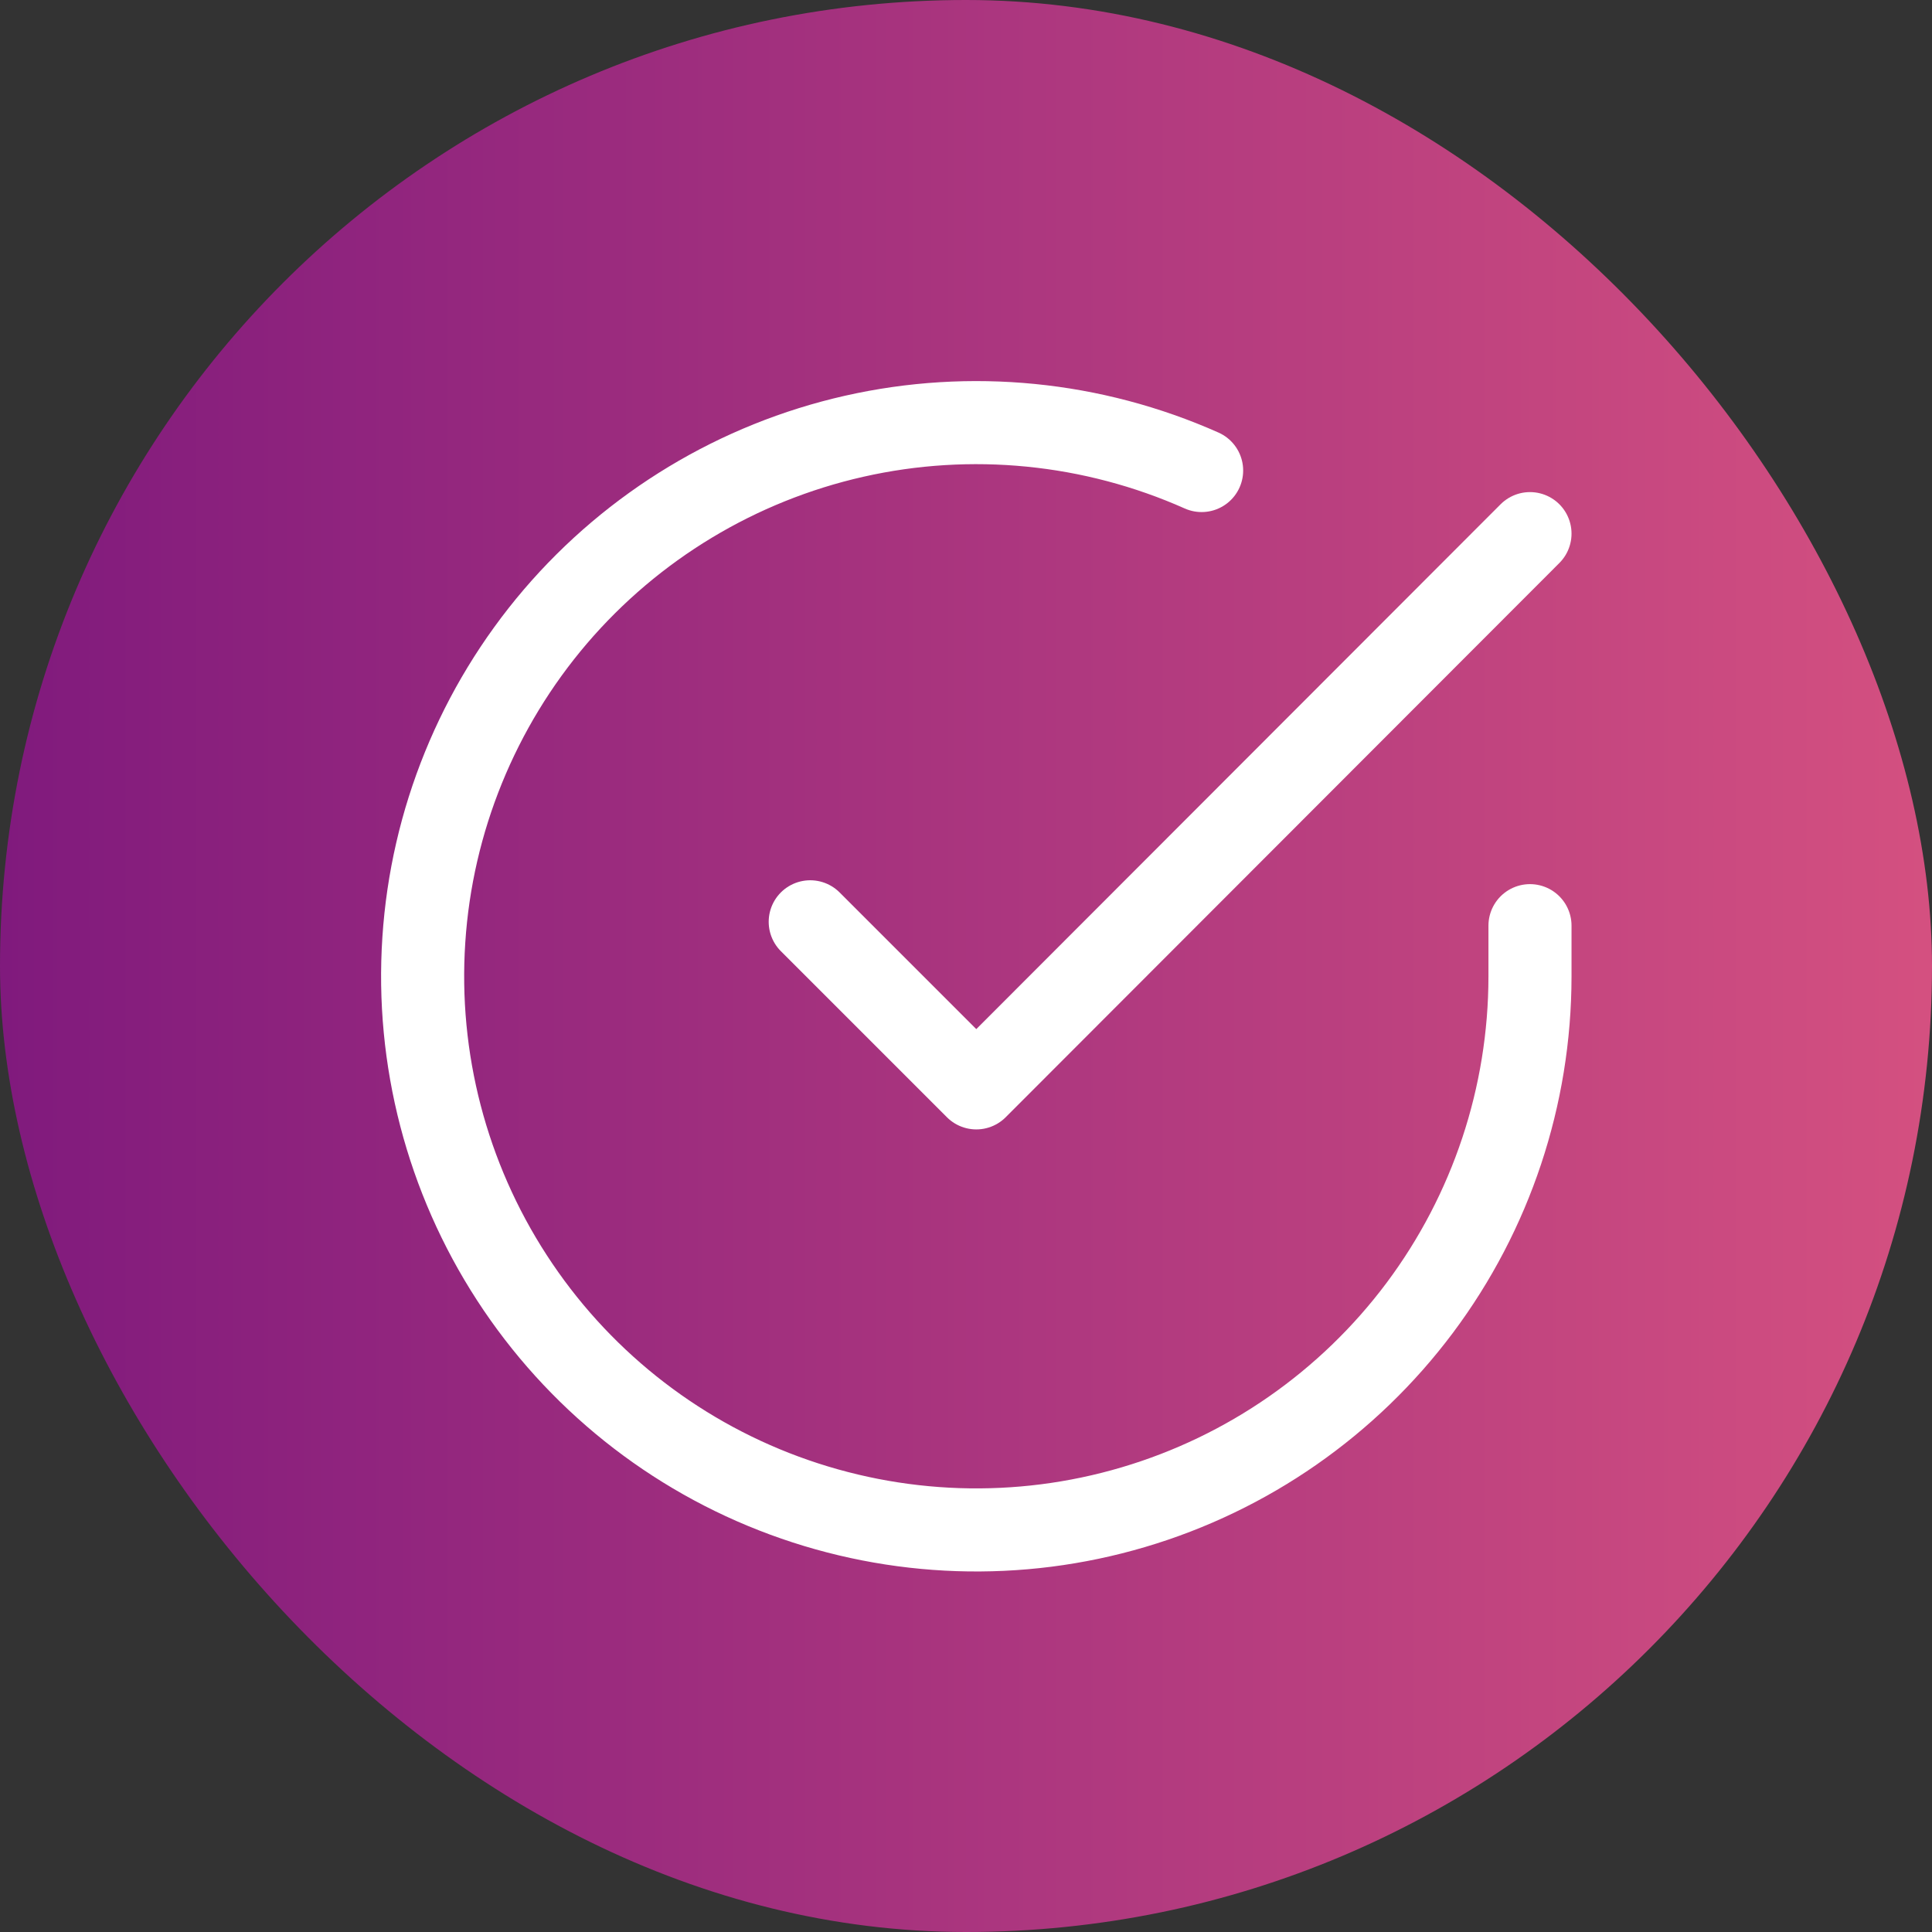
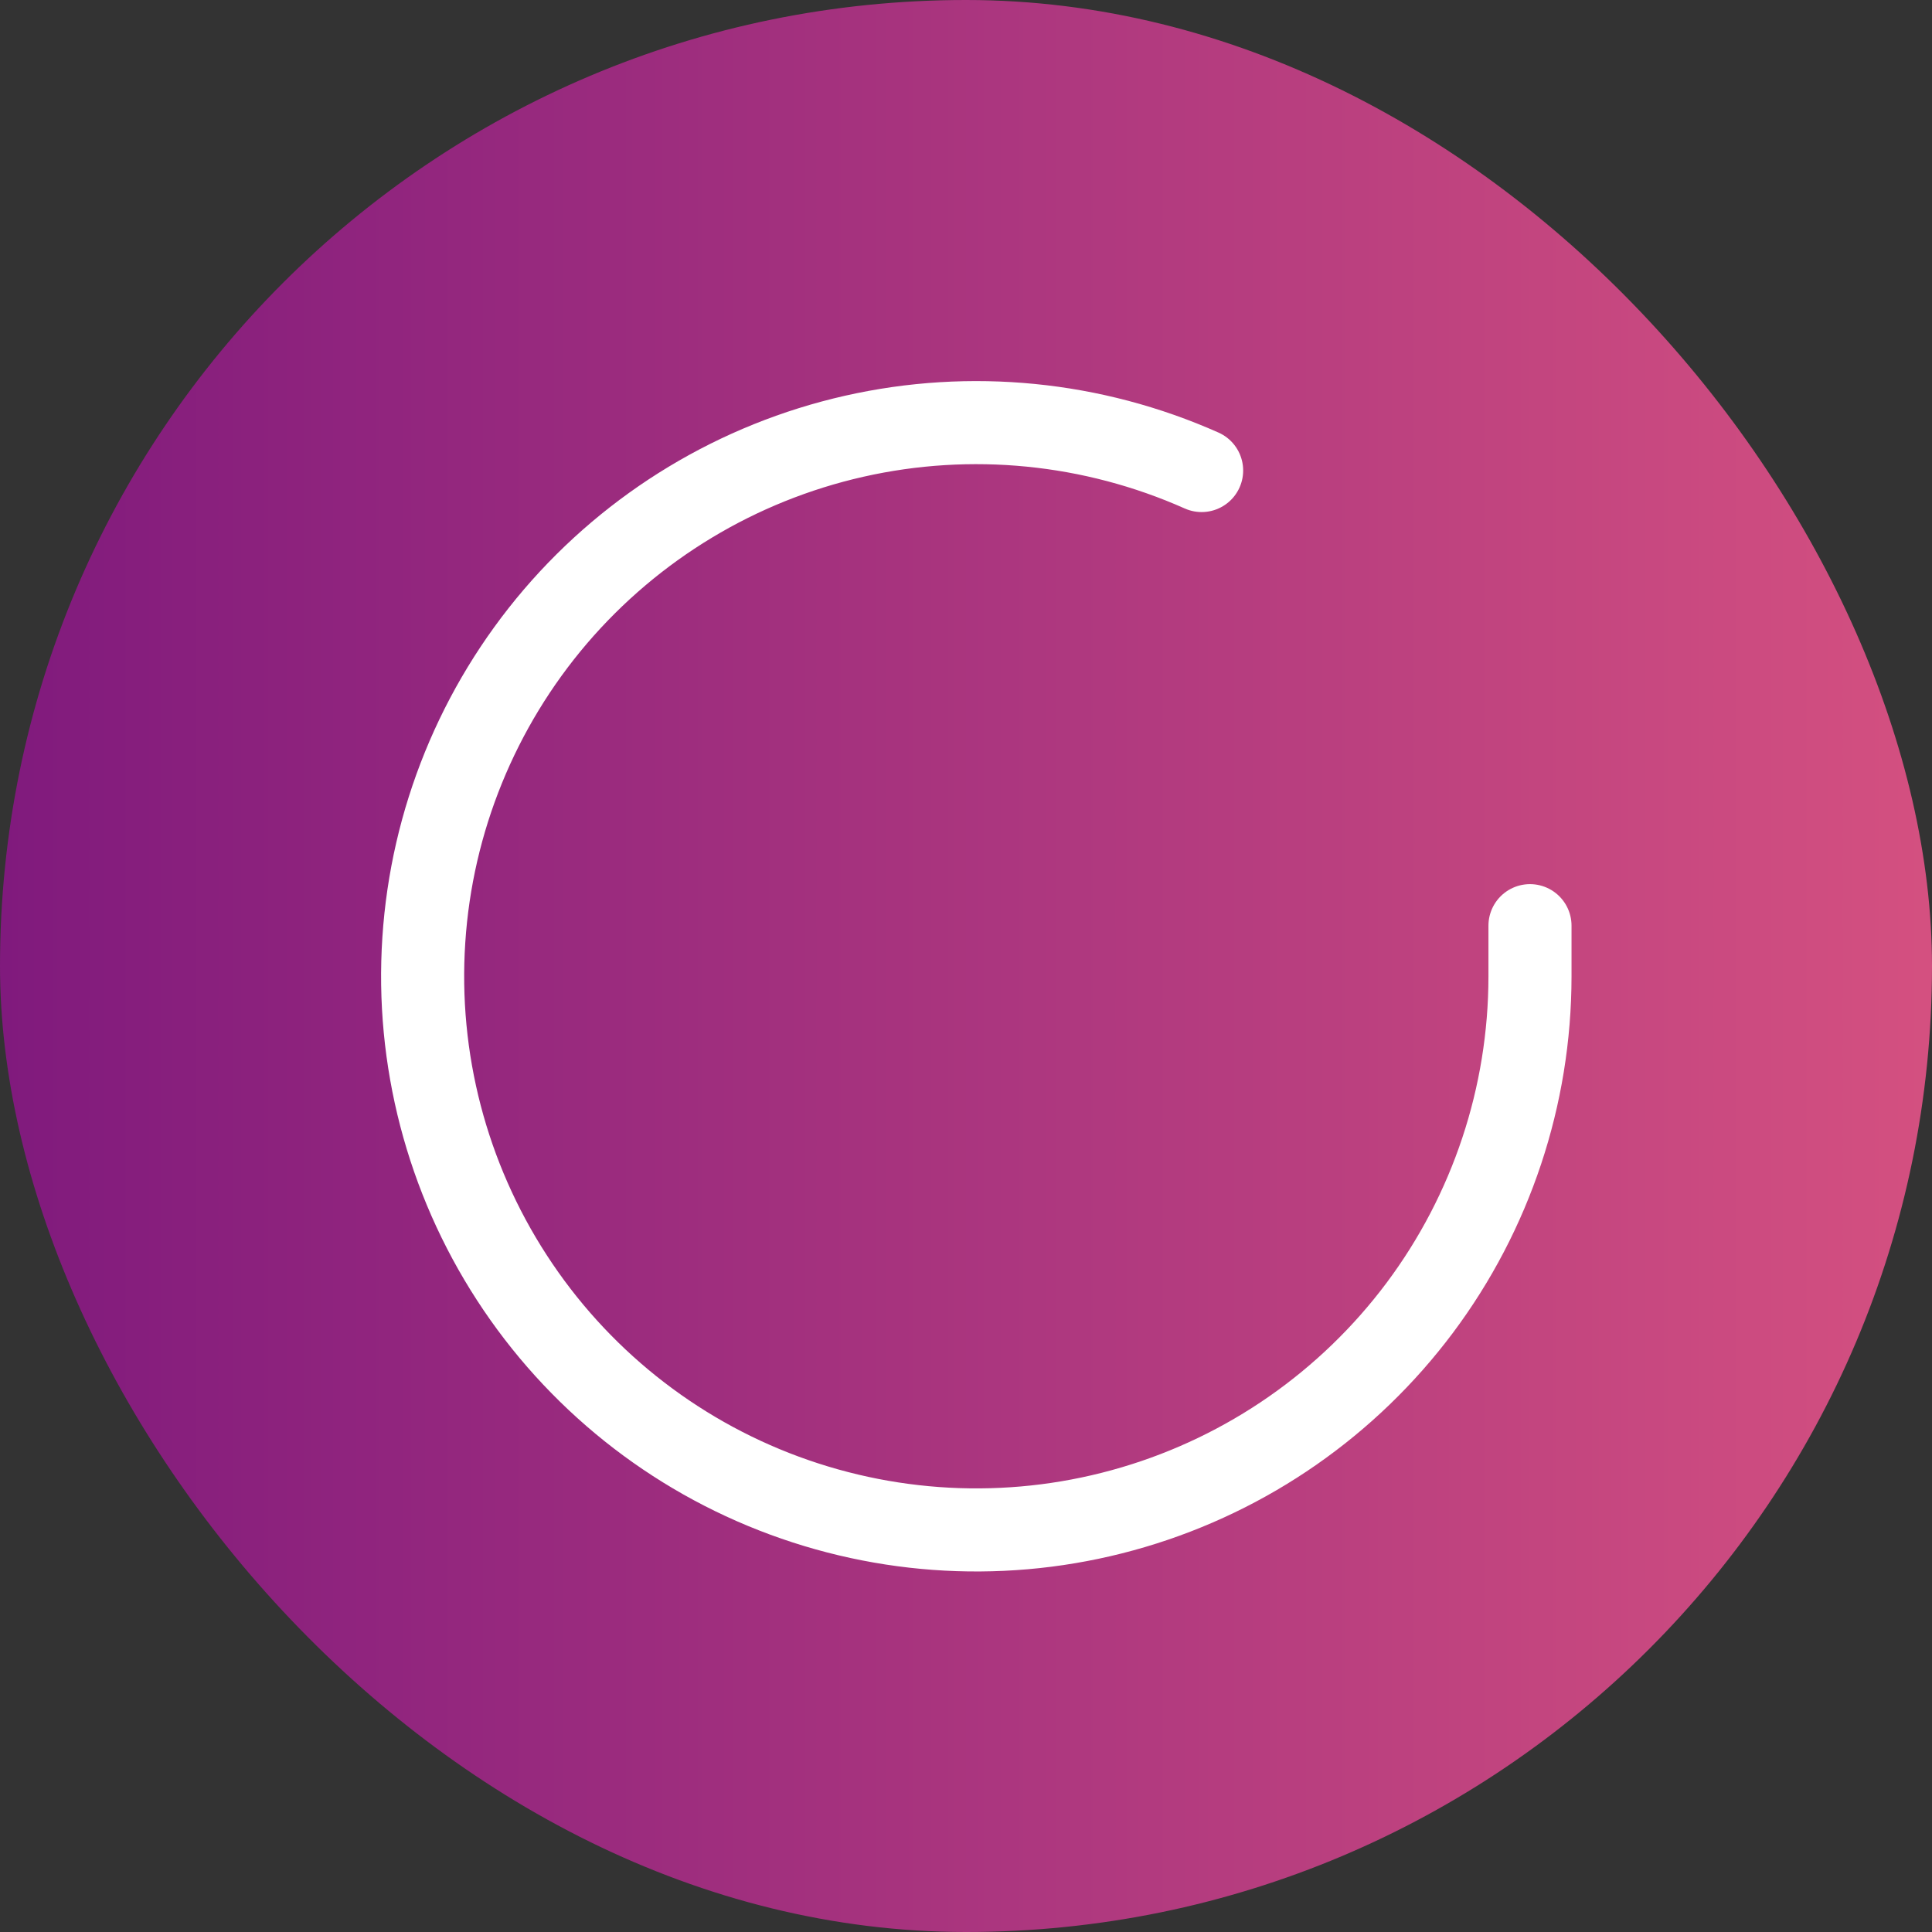
<svg xmlns="http://www.w3.org/2000/svg" width="24" height="24" viewBox="0 0 24 24" fill="none">
  <rect x="0" y="0" width="24" height="24" fill="#333333" stroke="none" />
  <g clip-path="url(#clip0_60_36)">
    <rect width="24" height="24" rx="12" fill="url(#paint0_linear_60_36)" />
    <path d="M19.006 11.499V12.132C19.005 13.615 18.525 15.058 17.637 16.246C16.748 17.434 15.5 18.303 14.078 18.723C12.656 19.144 11.136 19.093 9.744 18.579C8.353 18.066 7.165 17.116 6.358 15.871C5.551 14.627 5.167 13.155 5.265 11.675C5.362 10.195 5.936 8.787 6.899 7.659C7.863 6.532 9.165 5.746 10.612 5.419C12.059 5.092 13.572 5.242 14.927 5.845" stroke="white" stroke-width="1.032" stroke-linecap="round" stroke-linejoin="round" />
-     <path d="M19.006 6.629L12.128 13.514L10.065 11.451" stroke="white" stroke-width="1.032" stroke-linecap="round" stroke-linejoin="round" />
  </g>
  <defs>
    <linearGradient id="paint0_linear_60_36" x1="24" y1="12" x2="0" y2="12" gradientUnits="userSpaceOnUse">
      <stop stop-color="#D45080" />
      <stop offset="1" stop-color="#801A7D" />
    </linearGradient>
    <clipPath id="clip0_60_36">
      <rect width="24" height="24" fill="white" />
    </clipPath>
  </defs>
</svg>